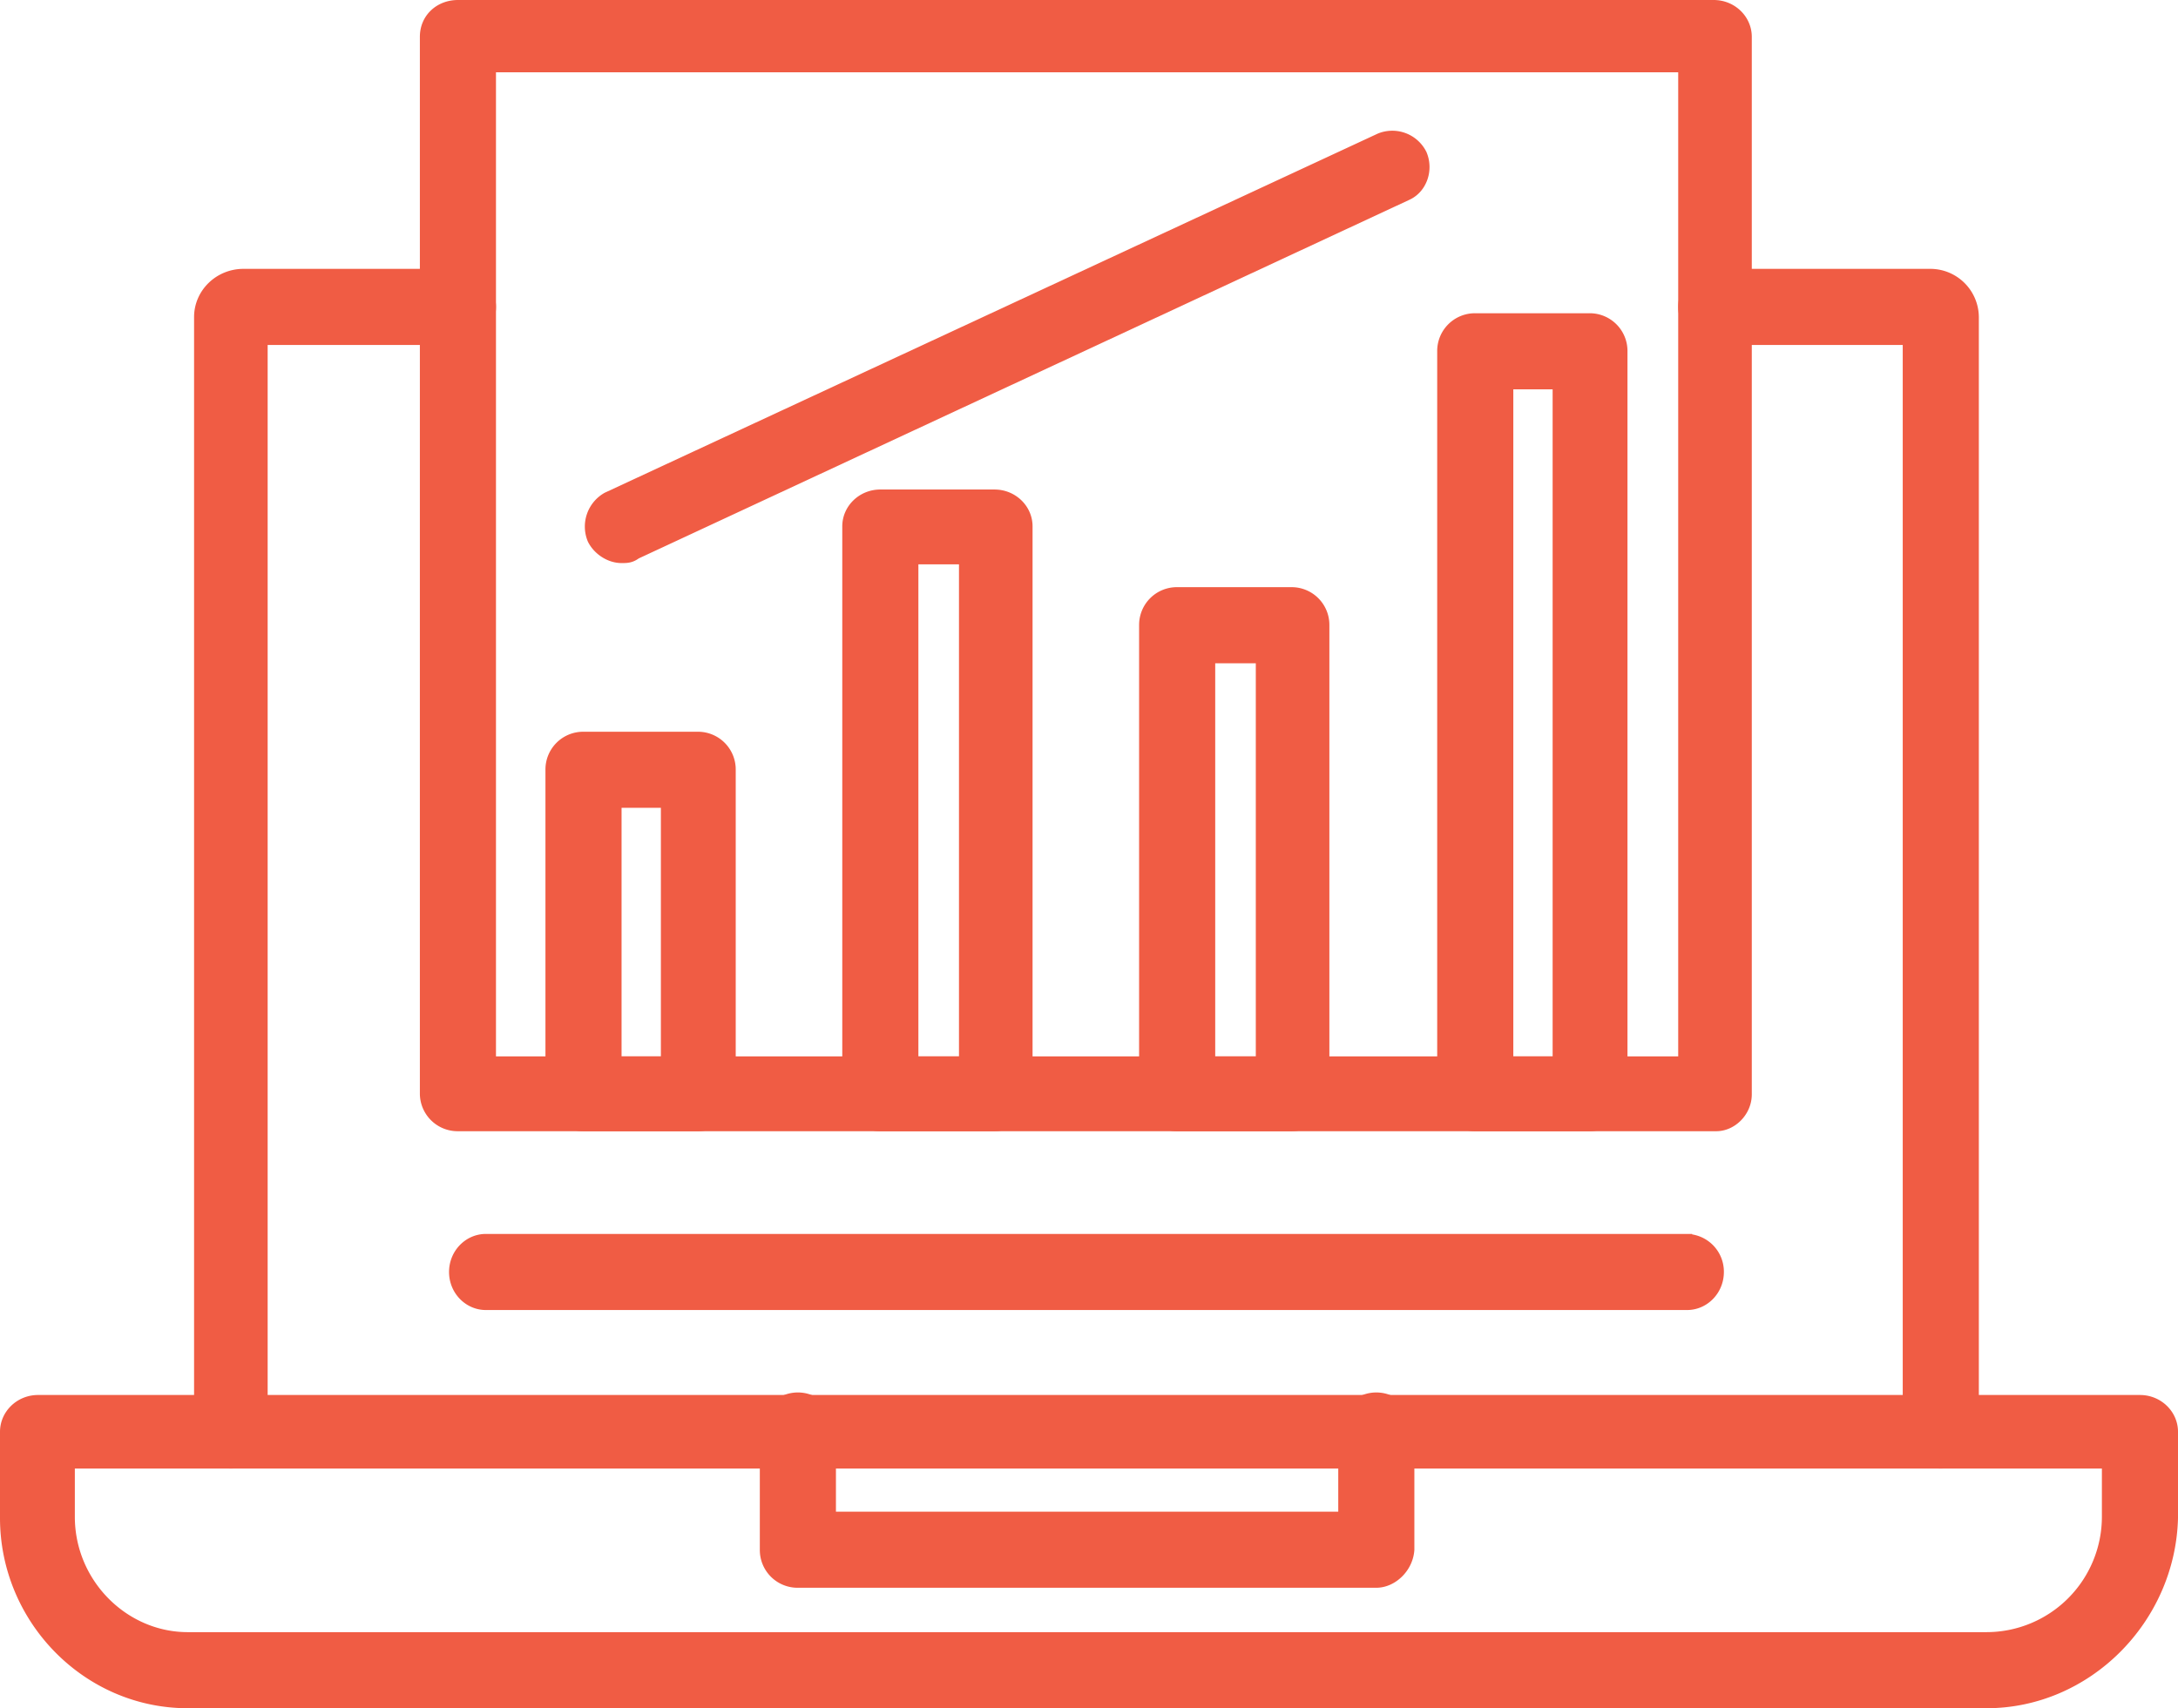
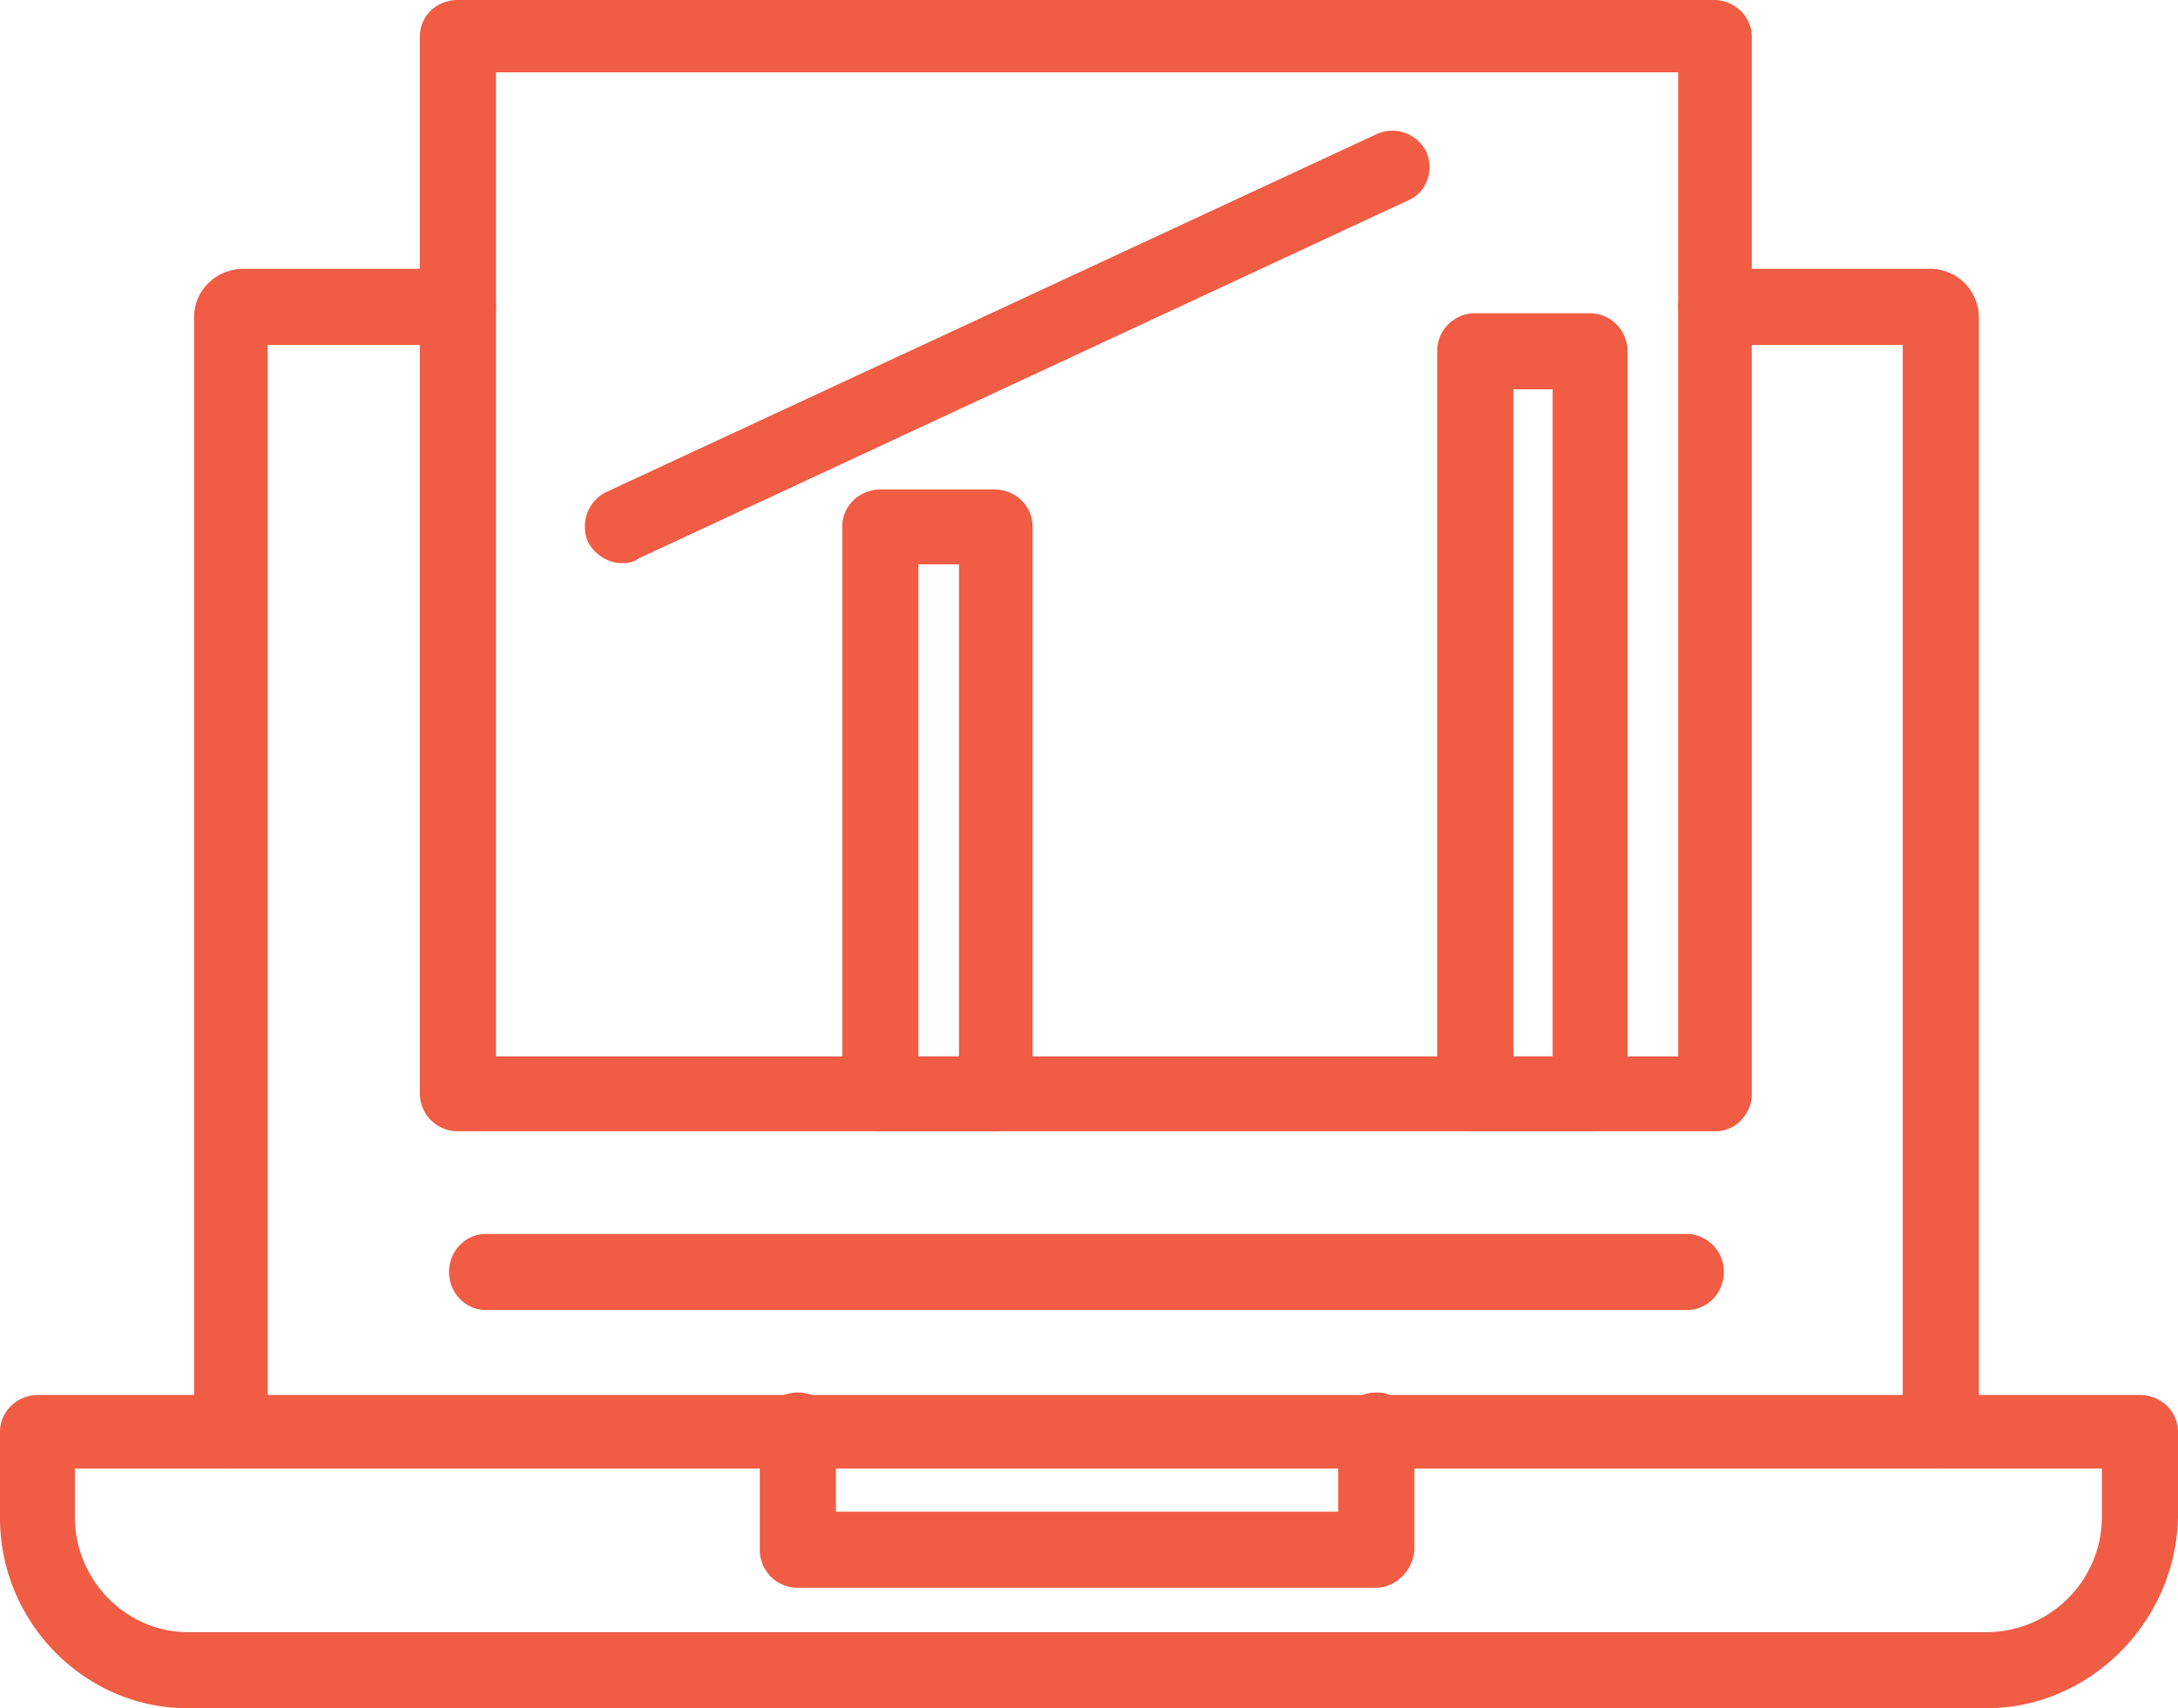
<svg xmlns="http://www.w3.org/2000/svg" width="1717" height="1347" viewBox="0 0 1717 1347">
  <g id="Layer_x0020_1" transform="translate(5 -180)">
    <g id="_576491880">
      <g id="Group_615" data-name="Group 615">
        <g id="Group_605" data-name="Group 605">
          <path id="Path_489" data-name="Path 489" d="M1525,1333a24.757,24.757,0,0,1-25-25V447H1348a25,25,0,0,1,0-50h169a33.293,33.293,0,0,1,33,33v878C1550,1323,1539,1333,1525,1333Zm-1348,0c-13,0-24-11-24-25V430c0-18,15-33,34-33H356a25,25,0,0,1,0,50H201v862C201,1323,191,1333,177,1333Z" fill="#f05c44" stroke="#f05c44" stroke-width="10" fill-rule="evenodd" />
        </g>
        <g id="Group_606" data-name="Group 606">
          <path id="Path_490" data-name="Path 490" d="M1561,1522H143c-79,0-143-66-143-145v-68c0-13,11-24,25-24H1682c14,0,25,11,25,24v68C1705,1456,1640,1522,1561,1522ZM49,1333v43c0,53,43,96,94,96H1561a96.025,96.025,0,0,0,96-96v-43Z" fill="#f05c44" stroke="#f05c44" stroke-width="10" fill-rule="evenodd" />
        </g>
        <g id="Group_607" data-name="Group 607">
          <path id="Path_491" data-name="Path 491" d="M1080,1427H624a24.757,24.757,0,0,1-25-25v-94a25,25,0,0,1,50,0v69h406v-69a25,25,0,0,1,50,0v94C1104,1416,1092,1427,1080,1427Z" fill="#f05c44" stroke="#f05c44" stroke-width="10" fill-rule="evenodd" />
        </g>
        <g id="Group_608" data-name="Group 608">
          <path id="Path_492" data-name="Path 492" d="M1325,1208H378c-13,0-24-11-24-25s11-25,24-25h946a24.757,24.757,0,0,1,25,25C1349,1197,1338,1208,1325,1208Z" fill="#f05c44" stroke="#f05c44" stroke-width="10" fill-rule="evenodd" />
        </g>
        <g id="Group_609" data-name="Group 609">
          <path id="Path_493" data-name="Path 493" d="M1348,1067H356a24.757,24.757,0,0,1-25-25V209c0-14,11-24,25-24h990c14,0,25,11,25,24v834C1371,1056,1360,1067,1348,1067Zm-967-49h942V232H381Z" fill="#f05c44" stroke="#f05c44" stroke-width="10" fill-rule="evenodd" />
        </g>
        <g id="Group_610" data-name="Group 610">
-           <path id="Path_494" data-name="Path 494" d="M545,1067H455a24.757,24.757,0,0,1-25-25V787a24.757,24.757,0,0,1,25-25h90a24.757,24.757,0,0,1,25,25v255A24.757,24.757,0,0,1,545,1067Zm-65-49h41V812H480Z" fill="#f05c44" stroke="#f05c44" stroke-width="10" fill-rule="evenodd" />
-         </g>
+           </g>
        <g id="Group_611" data-name="Group 611">
          <path id="Path_495" data-name="Path 495" d="M779,1067H689a24.757,24.757,0,0,1-25-25V595c0-13,11-24,25-24h90c14,0,25,11,25,24v447C803,1056,792,1067,779,1067Zm-65-49h42V620H714Z" fill="#f05c44" stroke="#f05c44" stroke-width="10" fill-rule="evenodd" />
        </g>
        <g id="Group_612" data-name="Group 612">
-           <path id="Path_496" data-name="Path 496" d="M1013,1067H923a24.757,24.757,0,0,1-25-25V673a24.757,24.757,0,0,1,25-25h90a24.757,24.757,0,0,1,25,25v369C1037,1056,1027,1067,1013,1067Zm-65-49h42V698H948Z" fill="#f05c44" stroke="#f05c44" stroke-width="10" fill-rule="evenodd" />
-         </g>
+           </g>
        <g id="Group_613" data-name="Group 613">
          <path id="Path_497" data-name="Path 497" d="M1248,1067h-90a24.757,24.757,0,0,1-25-25V457a24.757,24.757,0,0,1,25-25h90a24.757,24.757,0,0,1,25,25v585A24.757,24.757,0,0,1,1248,1067Zm-65-49h41V482h-41Z" fill="#f05c44" stroke="#f05c44" stroke-width="10" fill-rule="evenodd" />
        </g>
        <g id="Group_614" data-name="Group 614">
          <path id="Path_498" data-name="Path 498" d="M485,619c-9,0-18-6-22-14a25.545,25.545,0,0,1,11-32l609-283a24.979,24.979,0,0,1,32,12c5,12,0,26-11,31L496,616C492,619,489,619,485,619Z" fill="#f05c44" stroke="#f05c44" stroke-width="10" fill-rule="evenodd" />
        </g>
      </g>
    </g>
  </g>
</svg>